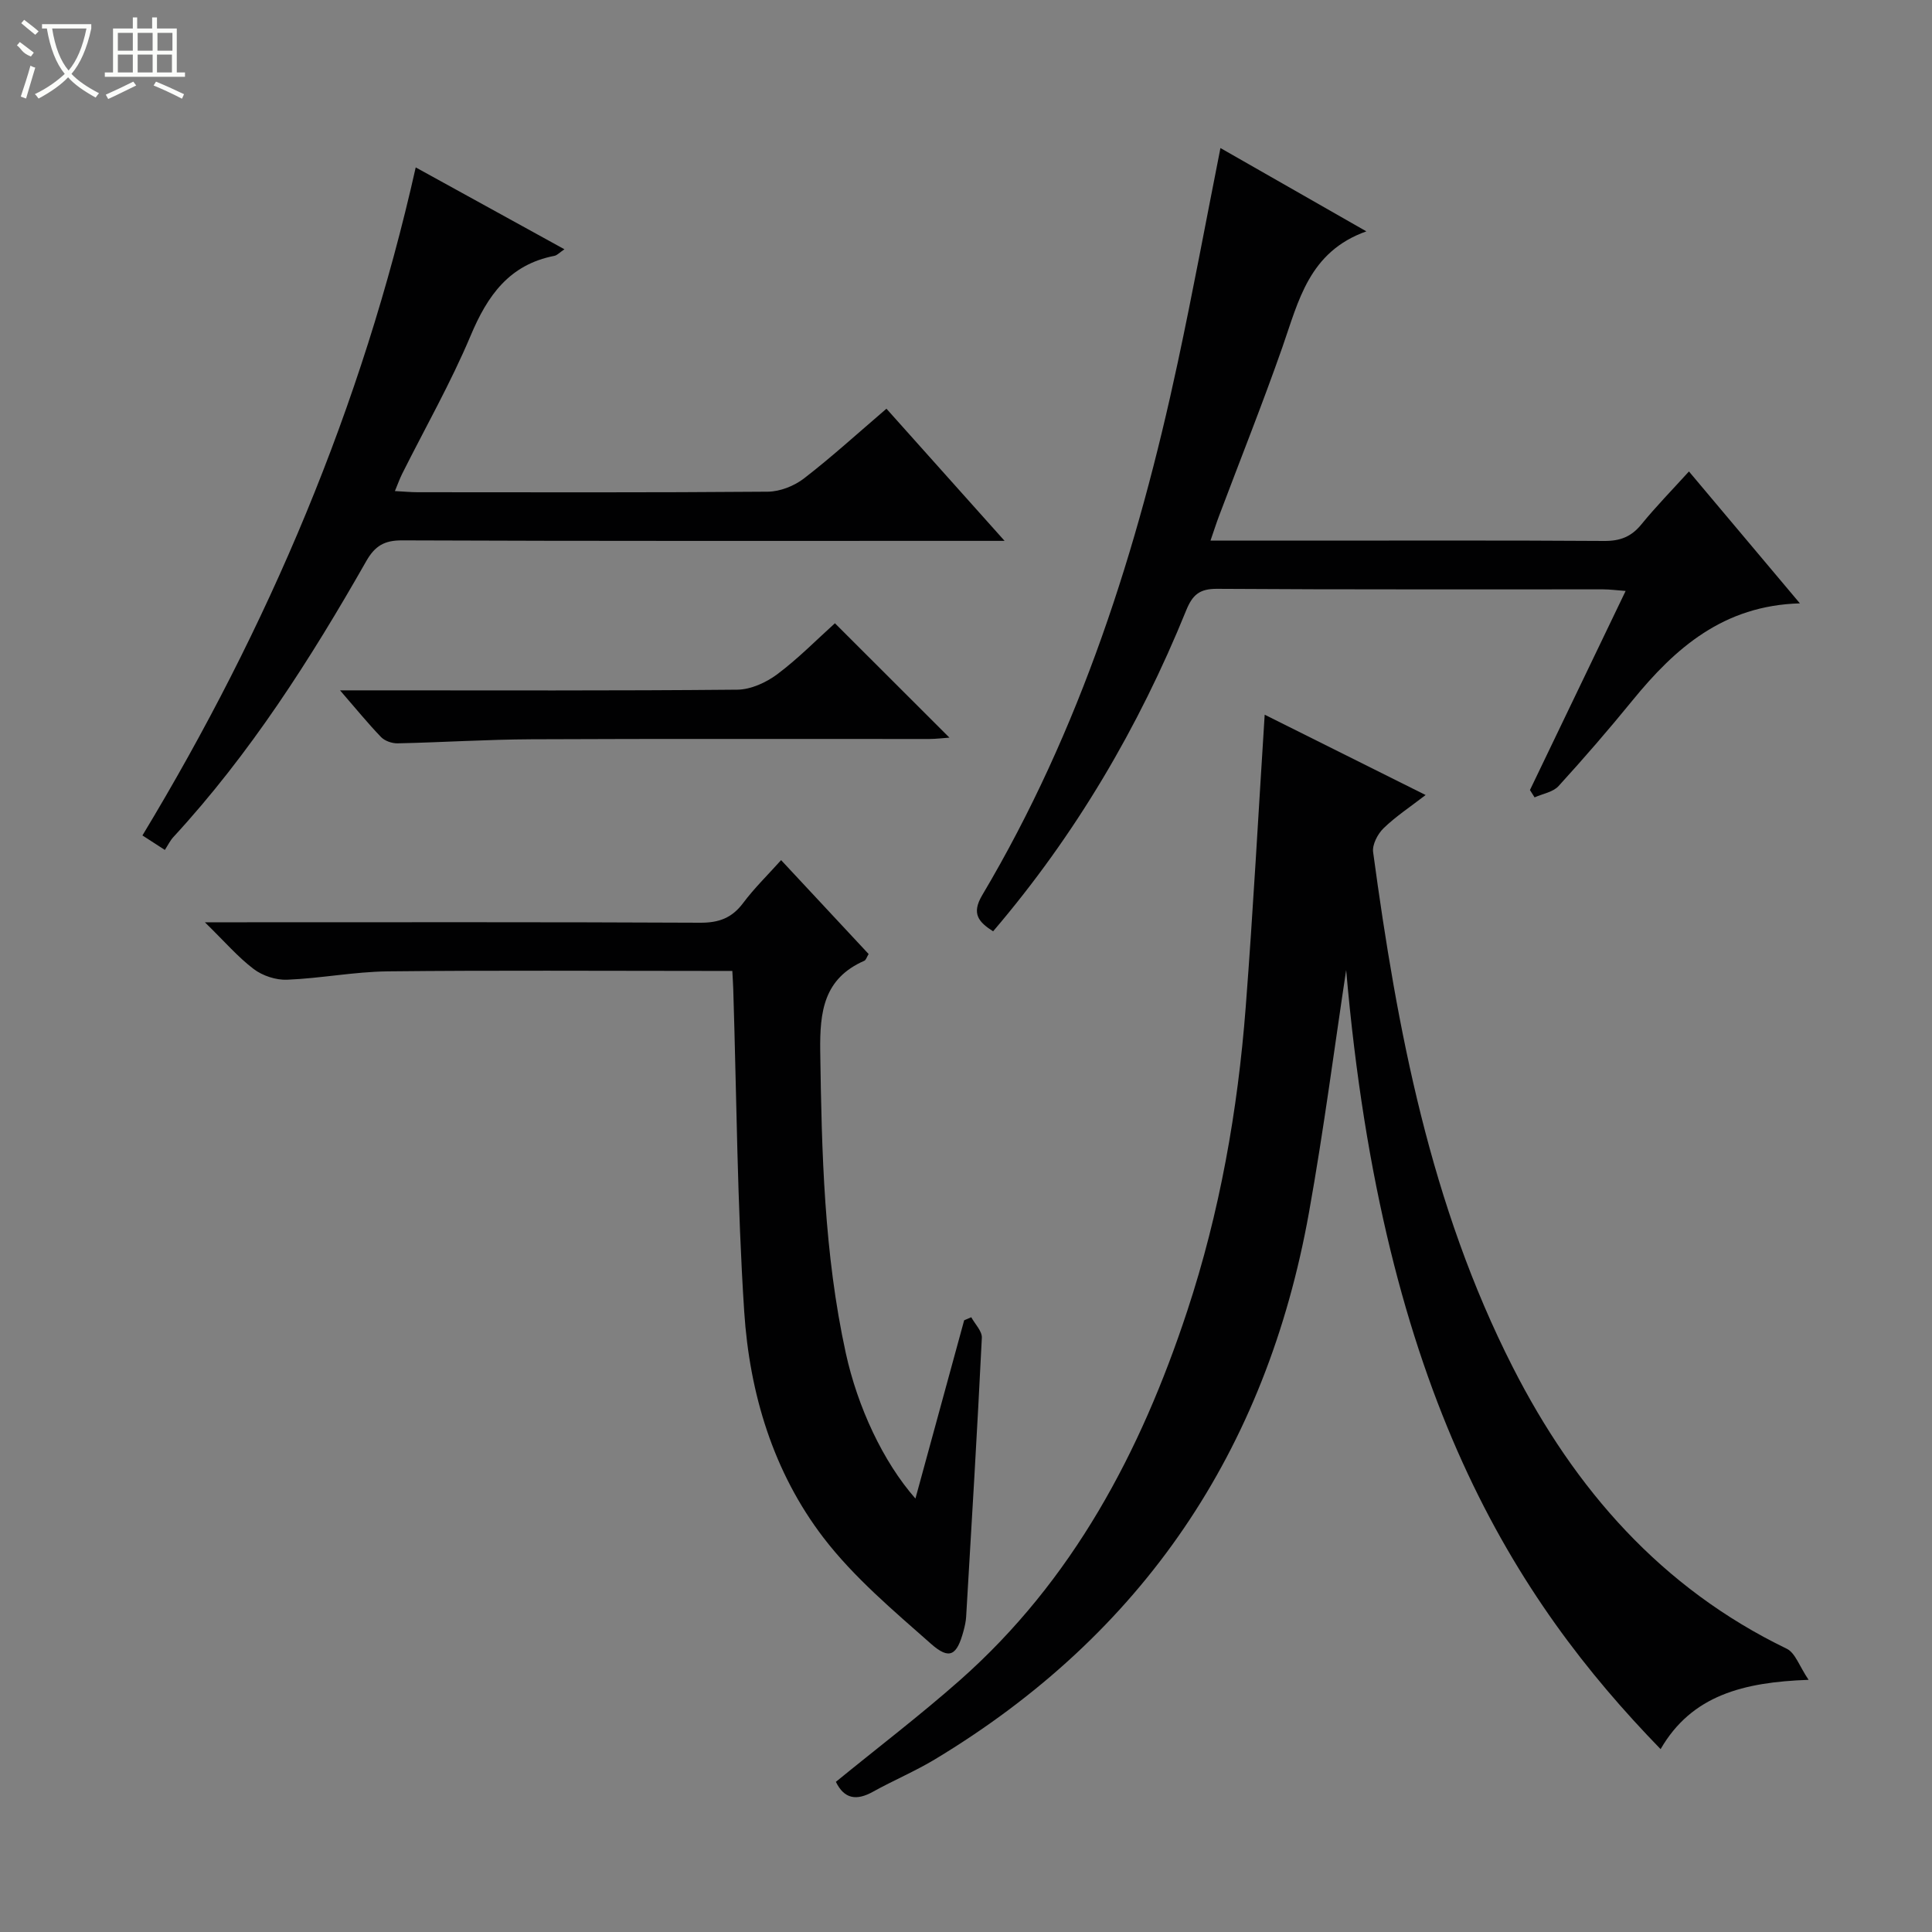
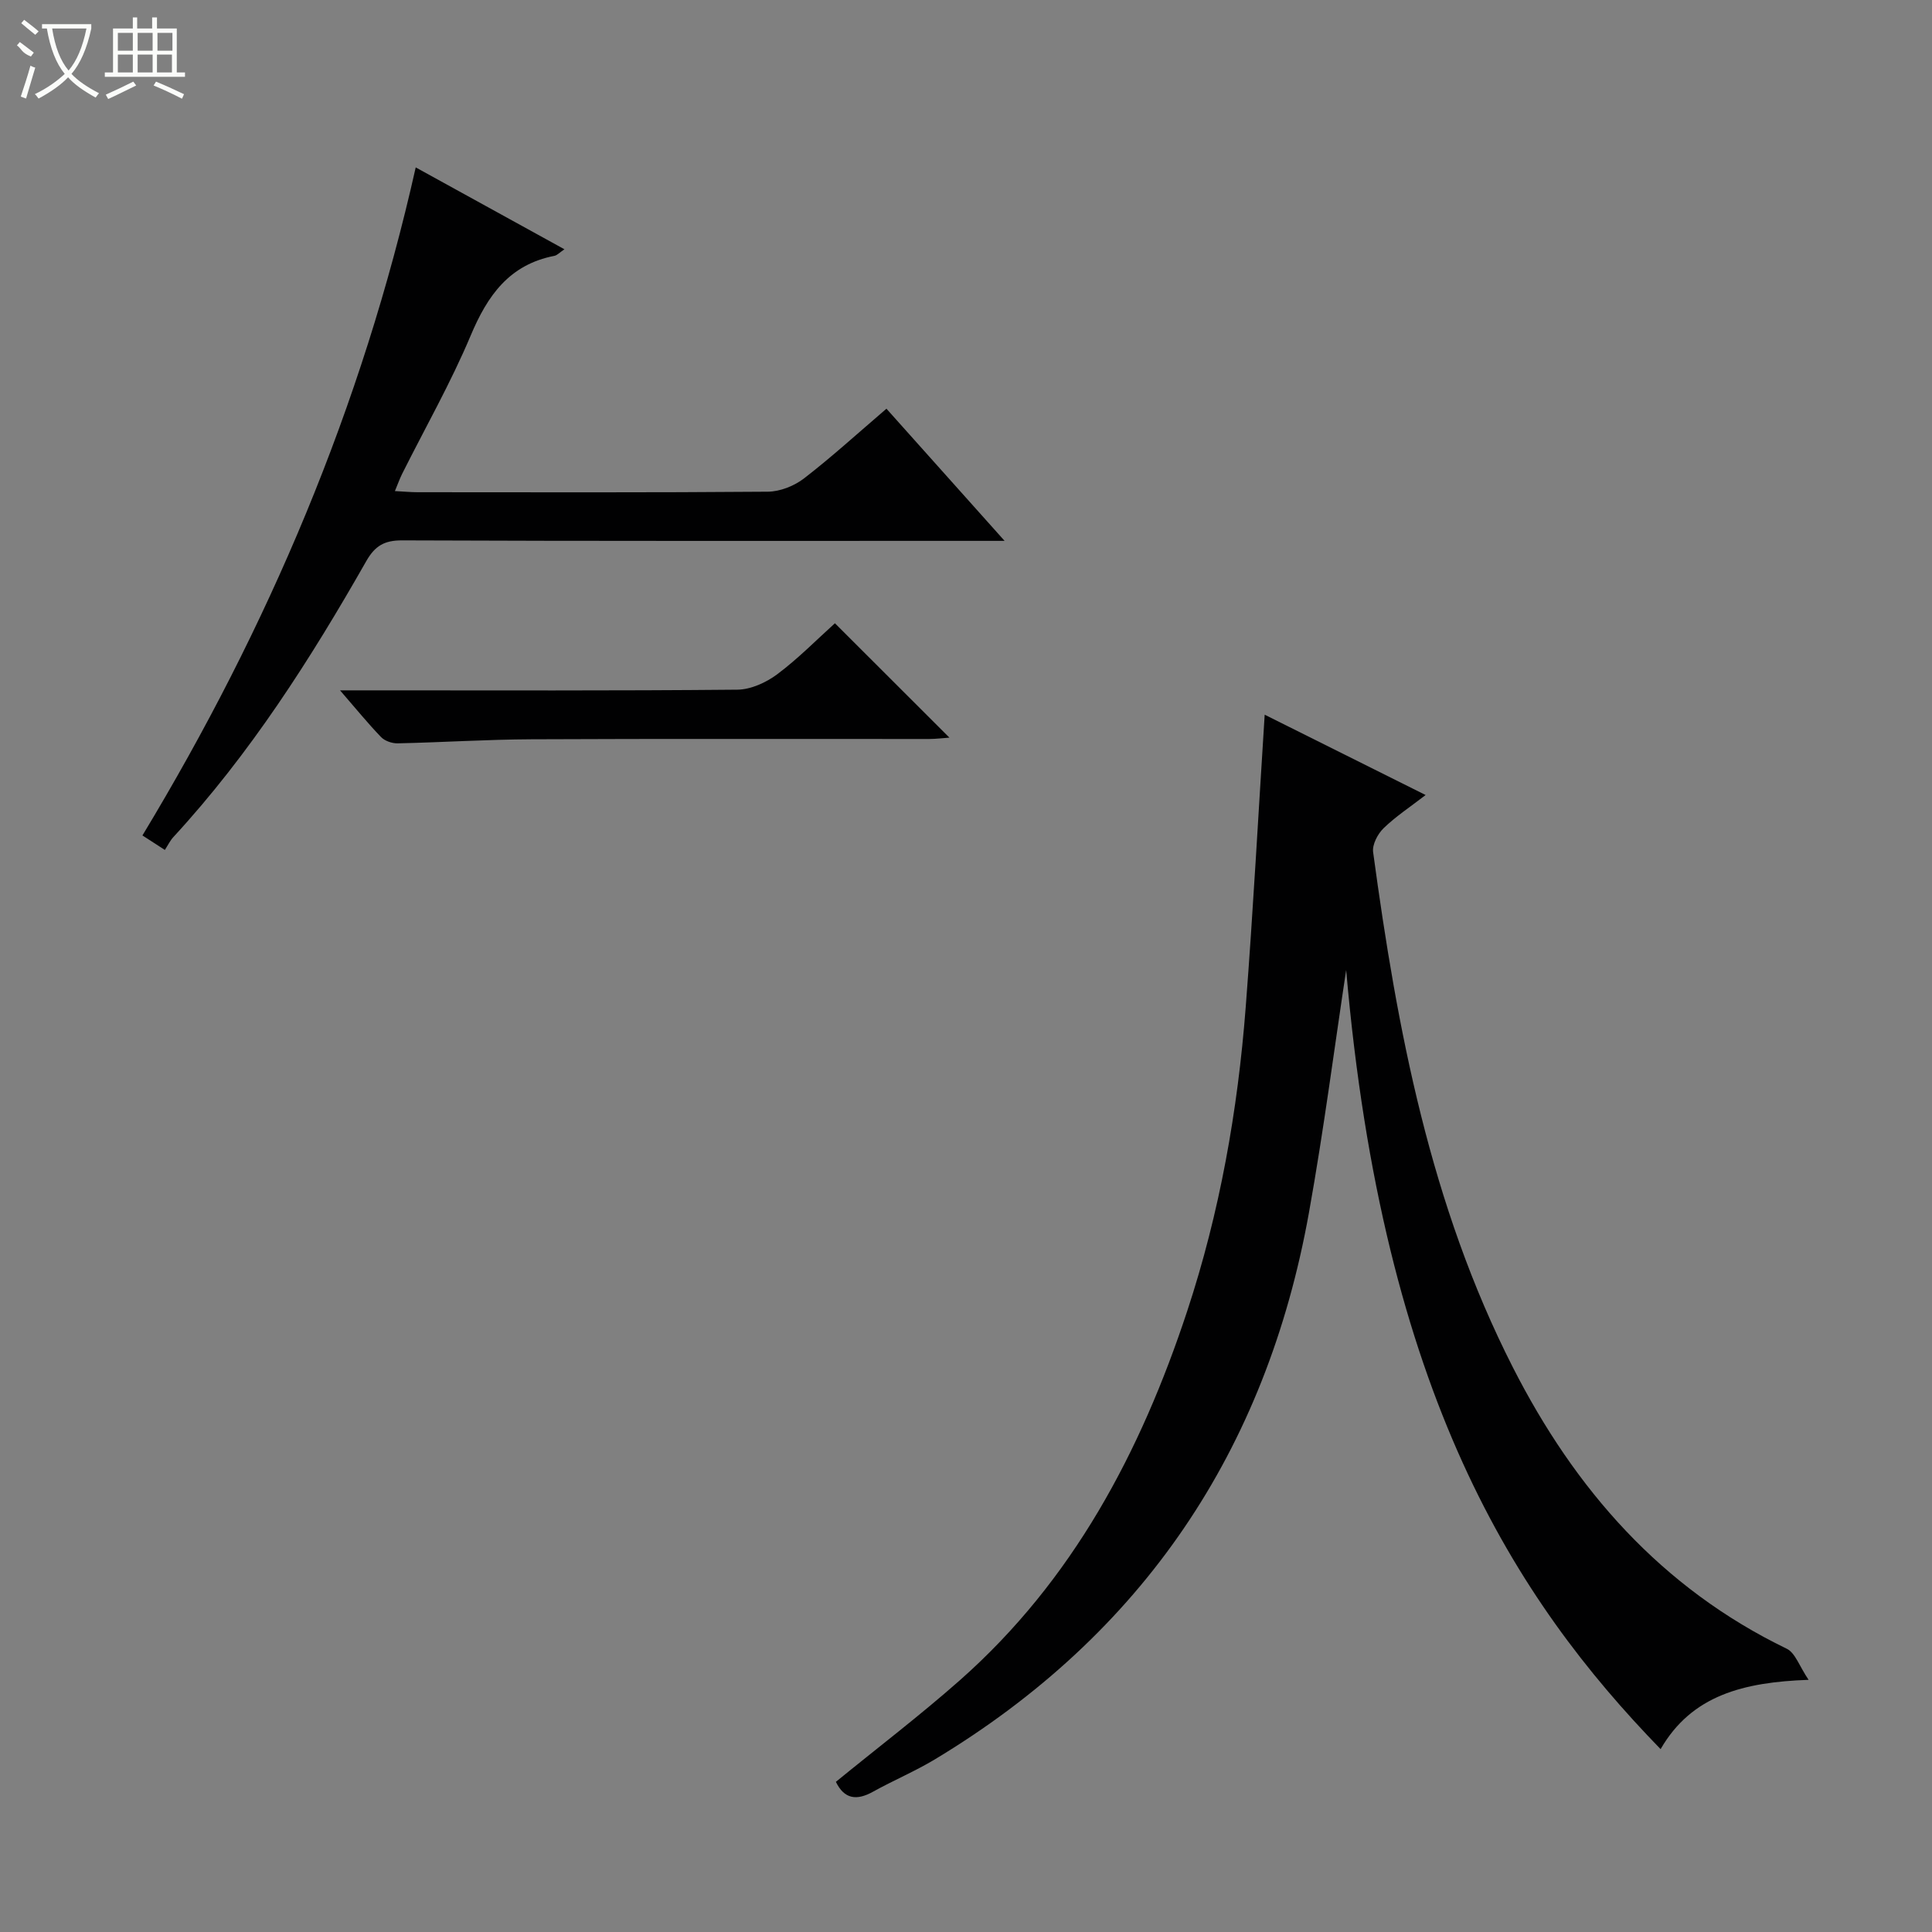
<svg xmlns="http://www.w3.org/2000/svg" enable-background="new 0 0 400 400" viewBox="0 0 400 400">
  <rect x="0" y="0" width="400" height="400" fill="#808080" stroke="none" />
  <g fill="#010102">
    <path d="m261.84 147.97c10.71 5.34 21.67 10.81 33.32 16.63-3.18 2.46-6.19 4.43-8.72 6.89-1.21 1.18-2.36 3.38-2.15 4.93 4.98 36.8 11.86 73.12 28.91 106.63 12.86 25.28 30.73 45.73 56.74 58.31 1.75.85 2.58 3.58 4.51 6.43-13.52.48-24.21 3.21-30.64 14.35-30.15-31.06-57.5-73.47-65.1-161.31-2.37 15.58-4.61 33-7.71 50.26-8.84 49.26-34.42 87.25-77.45 113.17-4.12 2.48-8.6 4.36-12.81 6.7-3.39 1.89-5.94 1.53-7.68-2.05 8.58-7.01 17.4-13.73 25.69-21.05 23.38-20.67 37.41-47.22 47.04-76.39 6.75-20.45 10.47-41.52 12.12-62.93 1.54-20.02 2.62-40.07 3.93-60.57z" />
-     <path d="m161.72 178.08c6.12 6.57 12.11 12.99 18.12 19.44-.39.63-.55 1.25-.9 1.4-8.38 3.68-9.23 10.47-9.12 18.73.3 20.98.79 41.88 5.29 62.48 2.44 11.16 7.71 22.5 14.42 30.13 3.45-12.61 6.77-24.76 10.09-36.91.49-.21.98-.42 1.47-.63.77 1.42 2.26 2.88 2.19 4.26-.95 19.26-2.11 38.51-3.25 57.76-.06.98-.28 1.96-.54 2.92-1.37 5.09-2.89 6.07-6.72 2.69-7.81-6.9-15.97-13.76-22.26-21.96-10.43-13.61-15.33-29.93-16.43-46.86-1.45-22.22-1.57-44.53-2.27-66.8-.03-.98-.1-1.96-.19-3.71-1.87 0-3.61 0-5.36 0-21.99 0-43.99-.15-65.98.09-6.94.08-13.87 1.45-20.82 1.73-2.31.1-5.08-.81-6.92-2.2-3.27-2.47-6-5.67-10.12-9.69h6.59c31.99 0 63.98-.07 95.97.09 3.85.02 6.56-.98 8.87-4.07 2.29-3.06 5.04-5.74 7.87-8.89z" />
-     <path d="m252.68 30.65c9.74 5.56 19.46 11.11 30.21 17.25-11.89 4.23-14.03 14.41-17.38 23.97-4.12 11.75-8.74 23.33-13.13 34.98-.57 1.5-1.05 3.03-1.76 5.08h19.07c20.82 0 41.64-.07 62.46.07 3.3.02 5.6-.88 7.67-3.42 3.02-3.7 6.37-7.13 9.86-10.97 7.59 9.03 14.94 17.76 22.97 27.31-15.82.44-25.81 9.24-34.64 20.07-4.94 6.06-10.06 11.98-15.33 17.76-1.14 1.25-3.28 1.58-4.96 2.34-.32-.51-.64-1.02-.96-1.52 6.51-13.55 13.03-27.11 19.81-41.22-1.9-.14-3.28-.33-4.66-.33-26.65-.02-53.3.07-79.95-.11-3.65-.02-5.08 1.28-6.38 4.48-9.82 24.19-22.9 46.45-39.97 66.43-2.97-1.91-4.55-3.62-2.25-7.49 20.33-34.24 32.21-71.64 40.49-110.32 3.12-14.56 5.83-29.22 8.83-44.36z" />
    <path d="m86.07 34.66c10.66 5.87 20.5 11.29 30.79 16.95-1.03.69-1.51 1.25-2.08 1.36-9.32 1.81-13.84 8.19-17.33 16.5-4.12 9.8-9.42 19.1-14.19 28.63-.5 1-.87 2.06-1.5 3.57 1.89.1 3.3.24 4.72.24 24.16.01 48.32.09 72.48-.11 2.53-.02 5.46-1.18 7.49-2.74 5.78-4.46 11.19-9.4 17.08-14.44 7.98 8.93 15.8 17.67 24.46 27.36-2.84 0-4.57 0-6.31 0-39.49 0-78.98.06-118.47-.1-3.68-.01-5.59 1.17-7.37 4.28-11.54 20.28-24.05 39.9-39.95 57.15-.67.73-1.12 1.68-1.76 2.66-1.87-1.21-3.06-1.98-4.64-3 26.05-43.12 45.46-88.74 56.58-138.31z" />
    <path d="m70.4 142.93h6.37c25.3 0 50.6.1 75.9-.14 2.79-.03 5.96-1.48 8.26-3.2 4.35-3.26 8.2-7.19 11.93-10.55 8.02 8.01 15.76 15.73 23.71 23.68-1.35.09-2.75.27-4.14.28-27.46.02-54.93-.07-82.39.06-9.24.04-18.47.64-27.7.84-1.16.03-2.67-.49-3.45-1.3-2.72-2.82-5.19-5.87-8.49-9.67z" />
  </g>
  <path d="m6.4 11.7c-2-.8-1.9-1.6-2.9-2.3l.6-.7c.9.7 1.9 1.4 2.9 2.2zm-2.1 8.3c.7-2.1 1.4-4.2 2-6.4.2.1.6.3 1 .4-.7 2.3-1.3 4.4-1.9 6.4zm3-12.8c-1.1-.9-2.1-1.7-2.9-2.4l.6-.7c1 .8 2 1.5 3 2.4zm1.4-1.3v-.9h10.2v.9c-.9 4.2-2.3 7.3-4.1 9.4 1.3 1.4 3.2 2.7 5.7 4-.2.2-.4.5-.7.9-2.5-1.4-4.4-2.7-5.7-4.2-1.4 1.5-3.5 3-6.1 4.4 0 0 0 0-.1-.1-.3-.4-.5-.7-.7-.8 2.7-1.3 4.7-2.8 6.2-4.2-1.8-2.2-3-5.3-3.7-9.4zm9.2 0h-7.1c.6 3.8 1.7 6.7 3.4 8.7 1.7-2 2.9-4.8 3.7-8.7z" fill="#fbfcfa" />
  <path d="m31.6 3.6h.9v2.3h4.1v9.1h1.7v.9h-16.6v-.9h1.7v-9.1h4.1v-2.3h.9v2.3h3.1v-2.3zm-4 13.3.6.8c-1.9.9-3.8 1.9-5.8 2.8-.2-.3-.3-.6-.5-.9 2-.9 3.9-1.8 5.7-2.7zm-3.2-10.1v3.7h3.1v-3.7zm0 4.5v3.7h3.1v-3.7zm4.1-4.5v3.7h3.1v-3.7zm0 4.5v3.7h3.1v-3.7zm9.1 9.1c-2.1-1.1-4.1-2-5.8-2.7l.5-.8c2.2.9 4.1 1.8 5.8 2.6l-.4.9zm-1.9-13.6h-3.1v3.7h3.1zm-3.2 4.5v3.7h3.1v-3.7z" fill="#fbfcfa" />
</svg>